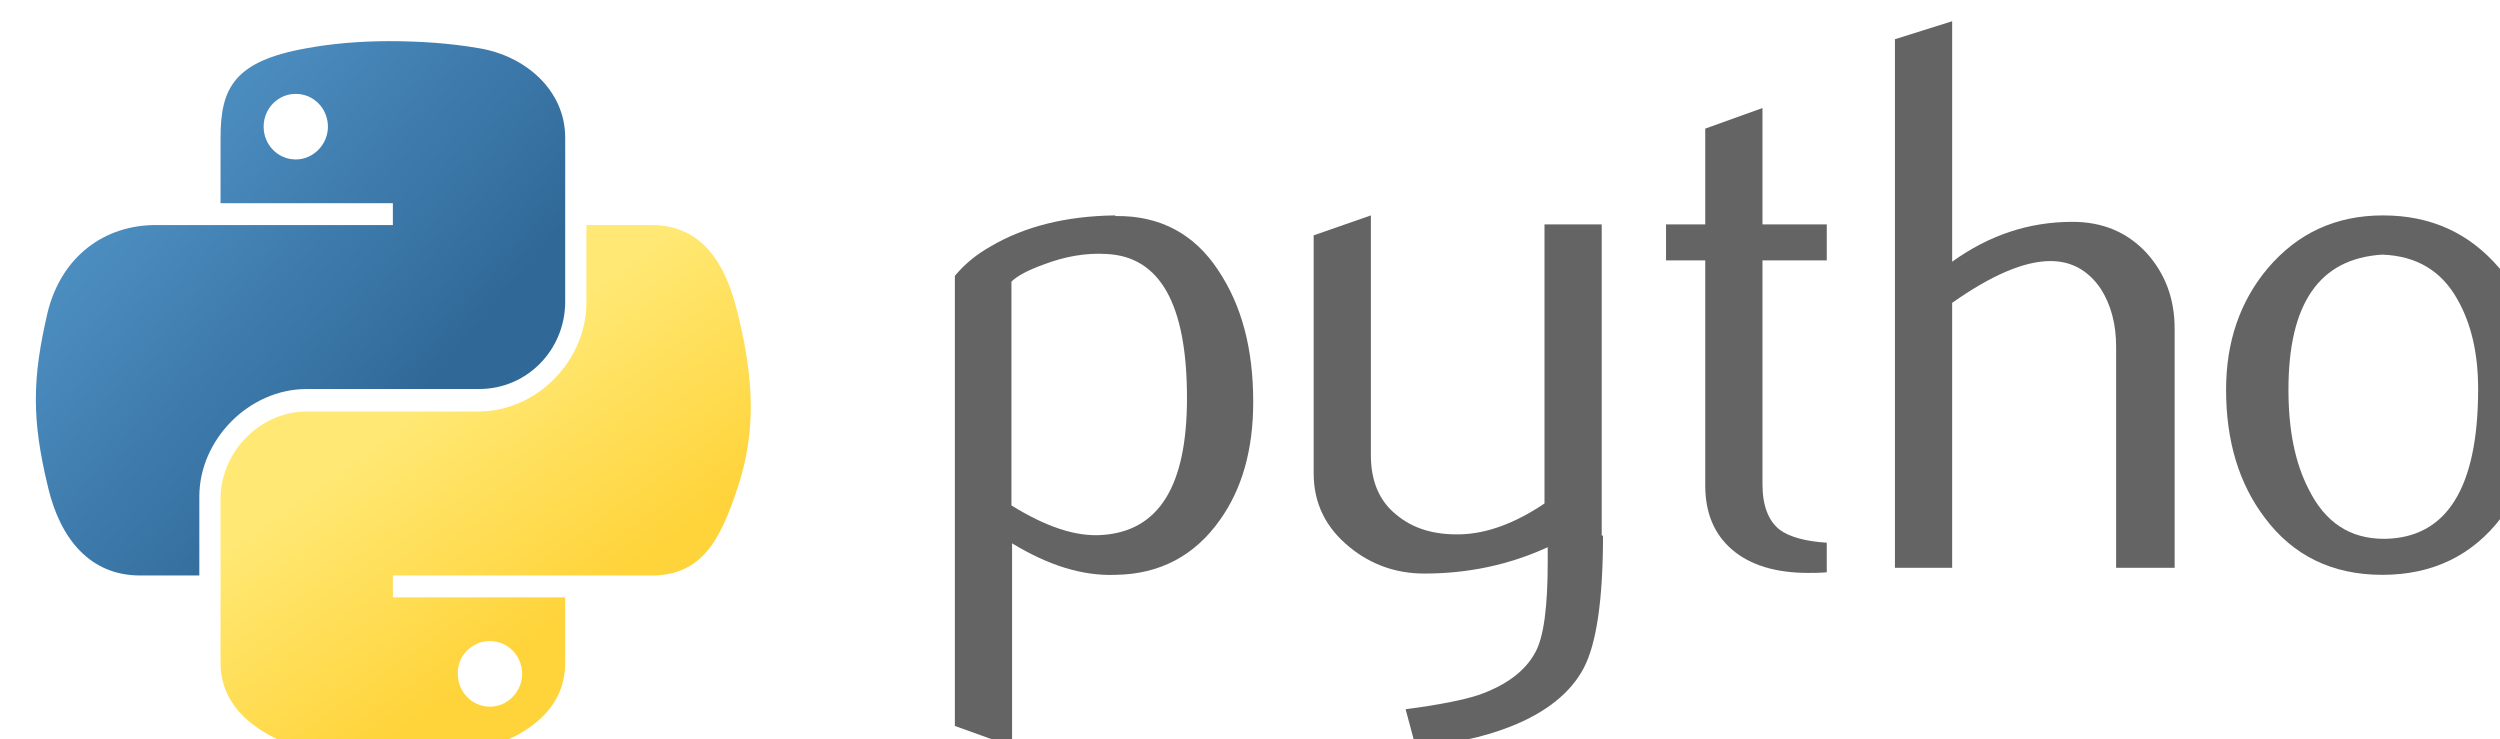
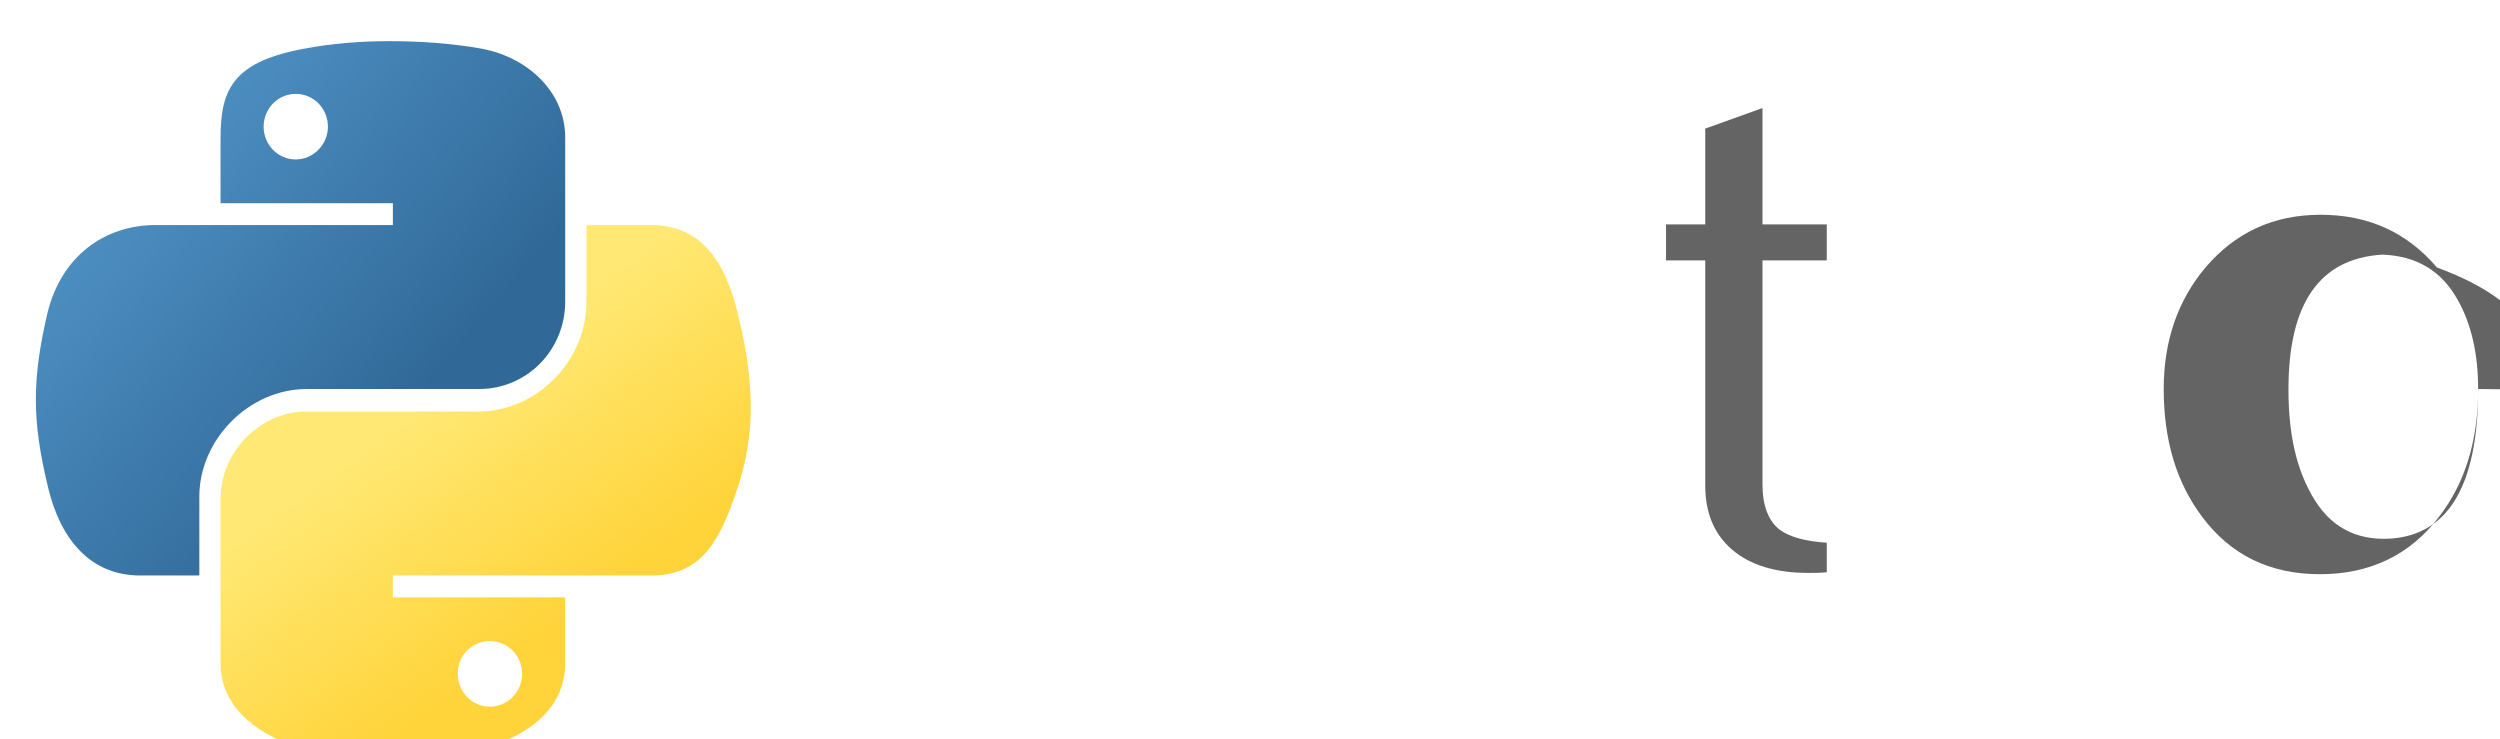
<svg xmlns="http://www.w3.org/2000/svg" xmlns:ns1="http://www.inkscape.org/namespaces/inkscape" xmlns:ns2="http://inkscape.sourceforge.net/DTD/sodipodi-0.dtd" version="1.1" id="svg2" ns1:version="0.43" ns2:docbase="/home/sdeibel" ns2:docname="logo-python-inkscape.svg" ns2:version="0.32" x="0px" y="0px" viewBox="0 0 388.8 115" style="enable-background:new 0 0 388.8 115;" xml:space="preserve">
  <style type="text/css">
	.st0{fill:#646464;}
	.st1{fill:url(#path1948_1_);}
	.st2{fill:url(#path1950_1_);}
</style>
  <ns2:namedview bordercolor="#666666" borderopacity="1.0" gridtolerance="10.0" guidetolerance="10.0" height="40mm" id="base" ns1:current-layer="svg2" ns1:cx="250.73166" ns1:cy="67.50975" ns1:pageopacity="0.0" ns1:pageshadow="2" ns1:window-height="882" ns1:window-width="1233" ns1:window-x="0" ns1:window-y="6" ns1:zoom="2.1461642" objecttolerance="10.0" pagecolor="#ffffff" units="mm" width="210mm">
	</ns2:namedview>
  <g>
-     <path id="path46" class="st0" d="M184.6,61.9c0-14.6-4.2-22-12.5-22.4c-3.3-0.2-6.5,0.4-9.7,1.6c-2.5,0.9-4.2,1.8-5.1,2.7v34.8   c5.3,3.3,10,4.9,14.1,4.6C180.3,82.6,184.6,75.5,184.6,61.9z M194.9,62.5c0,7.4-1.7,13.5-5.2,18.4c-3.9,5.5-9.3,8.4-16.2,8.5   c-5.2,0.2-10.5-1.5-16.1-4.9v31.6l-8.9-3.2V42.9c1.5-1.8,3.3-3.3,5.6-4.6c5.3-3.1,11.7-4.7,19.3-4.8l0.1,0.1   c6.9-0.1,12.3,2.8,16,8.5C193.1,47.5,194.9,54.2,194.9,62.5z" />
-     <path id="path48" class="st0" d="M249.3,83.3c0,9.9-1,16.8-3,20.6c-2,3.8-5.8,6.9-11.4,9.1c-4.6,1.8-9.5,2.8-14.8,2.9l-1.5-5.6   c5.4-0.7,9.2-1.5,11.3-2.2c4.3-1.5,7.3-3.7,8.9-6.7c1.3-2.4,1.9-7.1,1.9-14v-2.3c-6.1,2.8-12.5,4.1-19.2,4.1   c-4.4,0-8.3-1.4-11.6-4.1c-3.7-3-5.6-6.8-5.6-11.5V36.6l8.9-3.1v37.3c0,4,1.3,7.1,3.9,9.2c2.6,2.2,5.9,3.2,10,3.1   c4.1-0.1,8.5-1.7,13.1-4.8V34.9h8.9V83.3z" />
    <path id="path50" class="st0" d="M284.1,89c-1.1,0.1-2,0.1-2.9,0.1c-5,0-9-1.2-11.8-3.6c-2.8-2.4-4.2-5.7-4.2-10V40.5h-6.1v-5.6   h6.1V20l8.9-3.2v18.1h10v5.6h-10v34.8c0,3.3,0.9,5.7,2.7,7.1c1.5,1.1,4,1.8,7.3,2V89z" />
-     <path id="path52" class="st0" d="M338,88.3h-8.9V53.9c0-3.5-0.8-6.5-2.4-9c-1.9-2.8-4.5-4.3-7.8-4.3c-4.1,0-9.2,2.2-15.3,6.5v41.2   h-8.9V6.1l8.9-2.8v37.4c5.7-4.1,11.9-6.2,18.7-6.2c4.7,0,8.5,1.6,11.5,4.8c2.9,3.2,4.4,7.1,4.4,11.8V88.3L338,88.3z" />
-     <path id="path54" class="st0" d="M385.4,60.5c0-5.6-1.1-10.2-3.2-13.9c-2.5-4.5-6.4-6.8-11.7-7c-9.8,0.6-14.6,7.6-14.6,21   c0,6.2,1,11.3,3.1,15.4c2.6,5.3,6.5,7.8,11.8,7.8C380.5,83.7,385.4,75.9,385.4,60.5z M395.1,60.6c0,8-2,14.6-6.1,19.9   c-4.5,5.9-10.7,8.9-18.5,8.9c-7.8,0-13.9-3-18.3-8.9c-4-5.3-6-11.9-6-19.9c0-7.5,2.2-13.8,6.5-18.9c4.6-5.4,10.5-8.2,17.9-8.2   c7.4,0,13.4,2.7,18.1,8.2C393,46.8,395.1,53.1,395.1,60.6z" />
+     <path id="path54" class="st0" d="M385.4,60.5c0-5.6-1.1-10.2-3.2-13.9c-2.5-4.5-6.4-6.8-11.7-7c-9.8,0.6-14.6,7.6-14.6,21   c0,6.2,1,11.3,3.1,15.4c2.6,5.3,6.5,7.8,11.8,7.8C380.5,83.7,385.4,75.9,385.4,60.5z c0,8-2,14.6-6.1,19.9   c-4.5,5.9-10.7,8.9-18.5,8.9c-7.8,0-13.9-3-18.3-8.9c-4-5.3-6-11.9-6-19.9c0-7.5,2.2-13.8,6.5-18.9c4.6-5.4,10.5-8.2,17.9-8.2   c7.4,0,13.4,2.7,18.1,8.2C393,46.8,395.1,53.1,395.1,60.6z" />
    <path id="path56" class="st0" d="M446.2,88.3h-8.9V51.9c0-4-1.2-7.1-3.6-9.3c-2.4-2.2-5.6-3.3-9.6-3.2c-4.2,0.1-8.3,1.5-12.1,4.1   v44.8h-8.9V42.4c5.1-3.7,9.8-6.2,14.2-7.3c4.1-1.1,7.7-1.6,10.7-1.6c2.1,0,4.1,0.2,6,0.6c3.5,0.8,6.3,2.3,8.5,4.5   c2.4,2.4,3.7,5.4,3.7,8.8V88.3z" />
    <linearGradient id="path1948_1_" gradientUnits="userSpaceOnUse" x1="-101.845" y1="107.257" x2="7.171" y2="13.463" gradientTransform="matrix(0.562 0 0 -0.568 60.156 70.516)">
      <stop offset="0" style="stop-color:#5A9FD4" />
      <stop offset="1" style="stop-color:#306998" />
    </linearGradient>
    <path id="path1948" class="st1" d="M60.5,6.4c-4.6,0-9,0.4-12.8,1.1c-11.3,2-13.4,6.2-13.4,13.9v10.2h26.8v3.4H34.3H24.2   c-7.8,0-14.6,4.7-16.8,13.6C5,58.9,4.9,65.2,7.5,75.9c1.9,7.9,6.5,13.6,14.3,13.6h9.2V77.2c0-8.8,7.7-16.7,16.7-16.7h26.8   c7.5,0,13.4-6.1,13.4-13.6V21.4c0-7.3-6.1-12.7-13.4-13.9C69.9,6.7,65.1,6.4,60.5,6.4z M46,14.6c2.8,0,5,2.3,5,5.1   c0,2.8-2.3,5.1-5,5.1c-2.8,0-5-2.3-5-5.1C41,16.9,43.2,14.6,46,14.6z" />
    <linearGradient id="path1950_1_" gradientUnits="userSpaceOnUse" x1="49.318" y1="-43.305" x2="10.388" y2="11.774" gradientTransform="matrix(0.562 0 0 -0.568 60.156 70.516)">
      <stop offset="0" style="stop-color:#FFD43B" />
      <stop offset="1" style="stop-color:#FFE873" />
    </linearGradient>
    <path id="path1950" class="st2" d="M91.2,35.1V47c0,9.2-7.8,17-16.8,17H47.7c-7.3,0-13.4,6.3-13.4,13.6v25.5   c0,7.3,6.3,11.5,13.4,13.6c8.5,2.5,16.6,2.9,26.8,0c6.8-2,13.4-5.9,13.4-13.6V92.9H61.1v-3.4h26.8h13.4c7.8,0,10.7-5.4,13.4-13.6   c2.8-8.4,2.7-16.5,0-27.3c-1.9-7.8-5.6-13.6-13.4-13.6H91.2z M76.2,99.7c2.8,0,5,2.3,5,5.1c0,2.8-2.3,5.1-5,5.1c-2.8,0-5-2.3-5-5.1   C71.1,102,73.4,99.7,76.2,99.7z" />
    <path id="text3004" ns2:nodetypes="ccccccccccccccccccccccc" class="st0" d="M463.6,26.9h1.6v-9.8h3.7v-1.2h-9v1.2h3.7V26.9    M470.2,26.9h1.3V18l2.9,8.9h1.5l3-8.9v8.9h1.5v-11h-1.9l-3.3,9.4l-2.8-9.4h-2.2V26.9" />
  </g>
</svg>